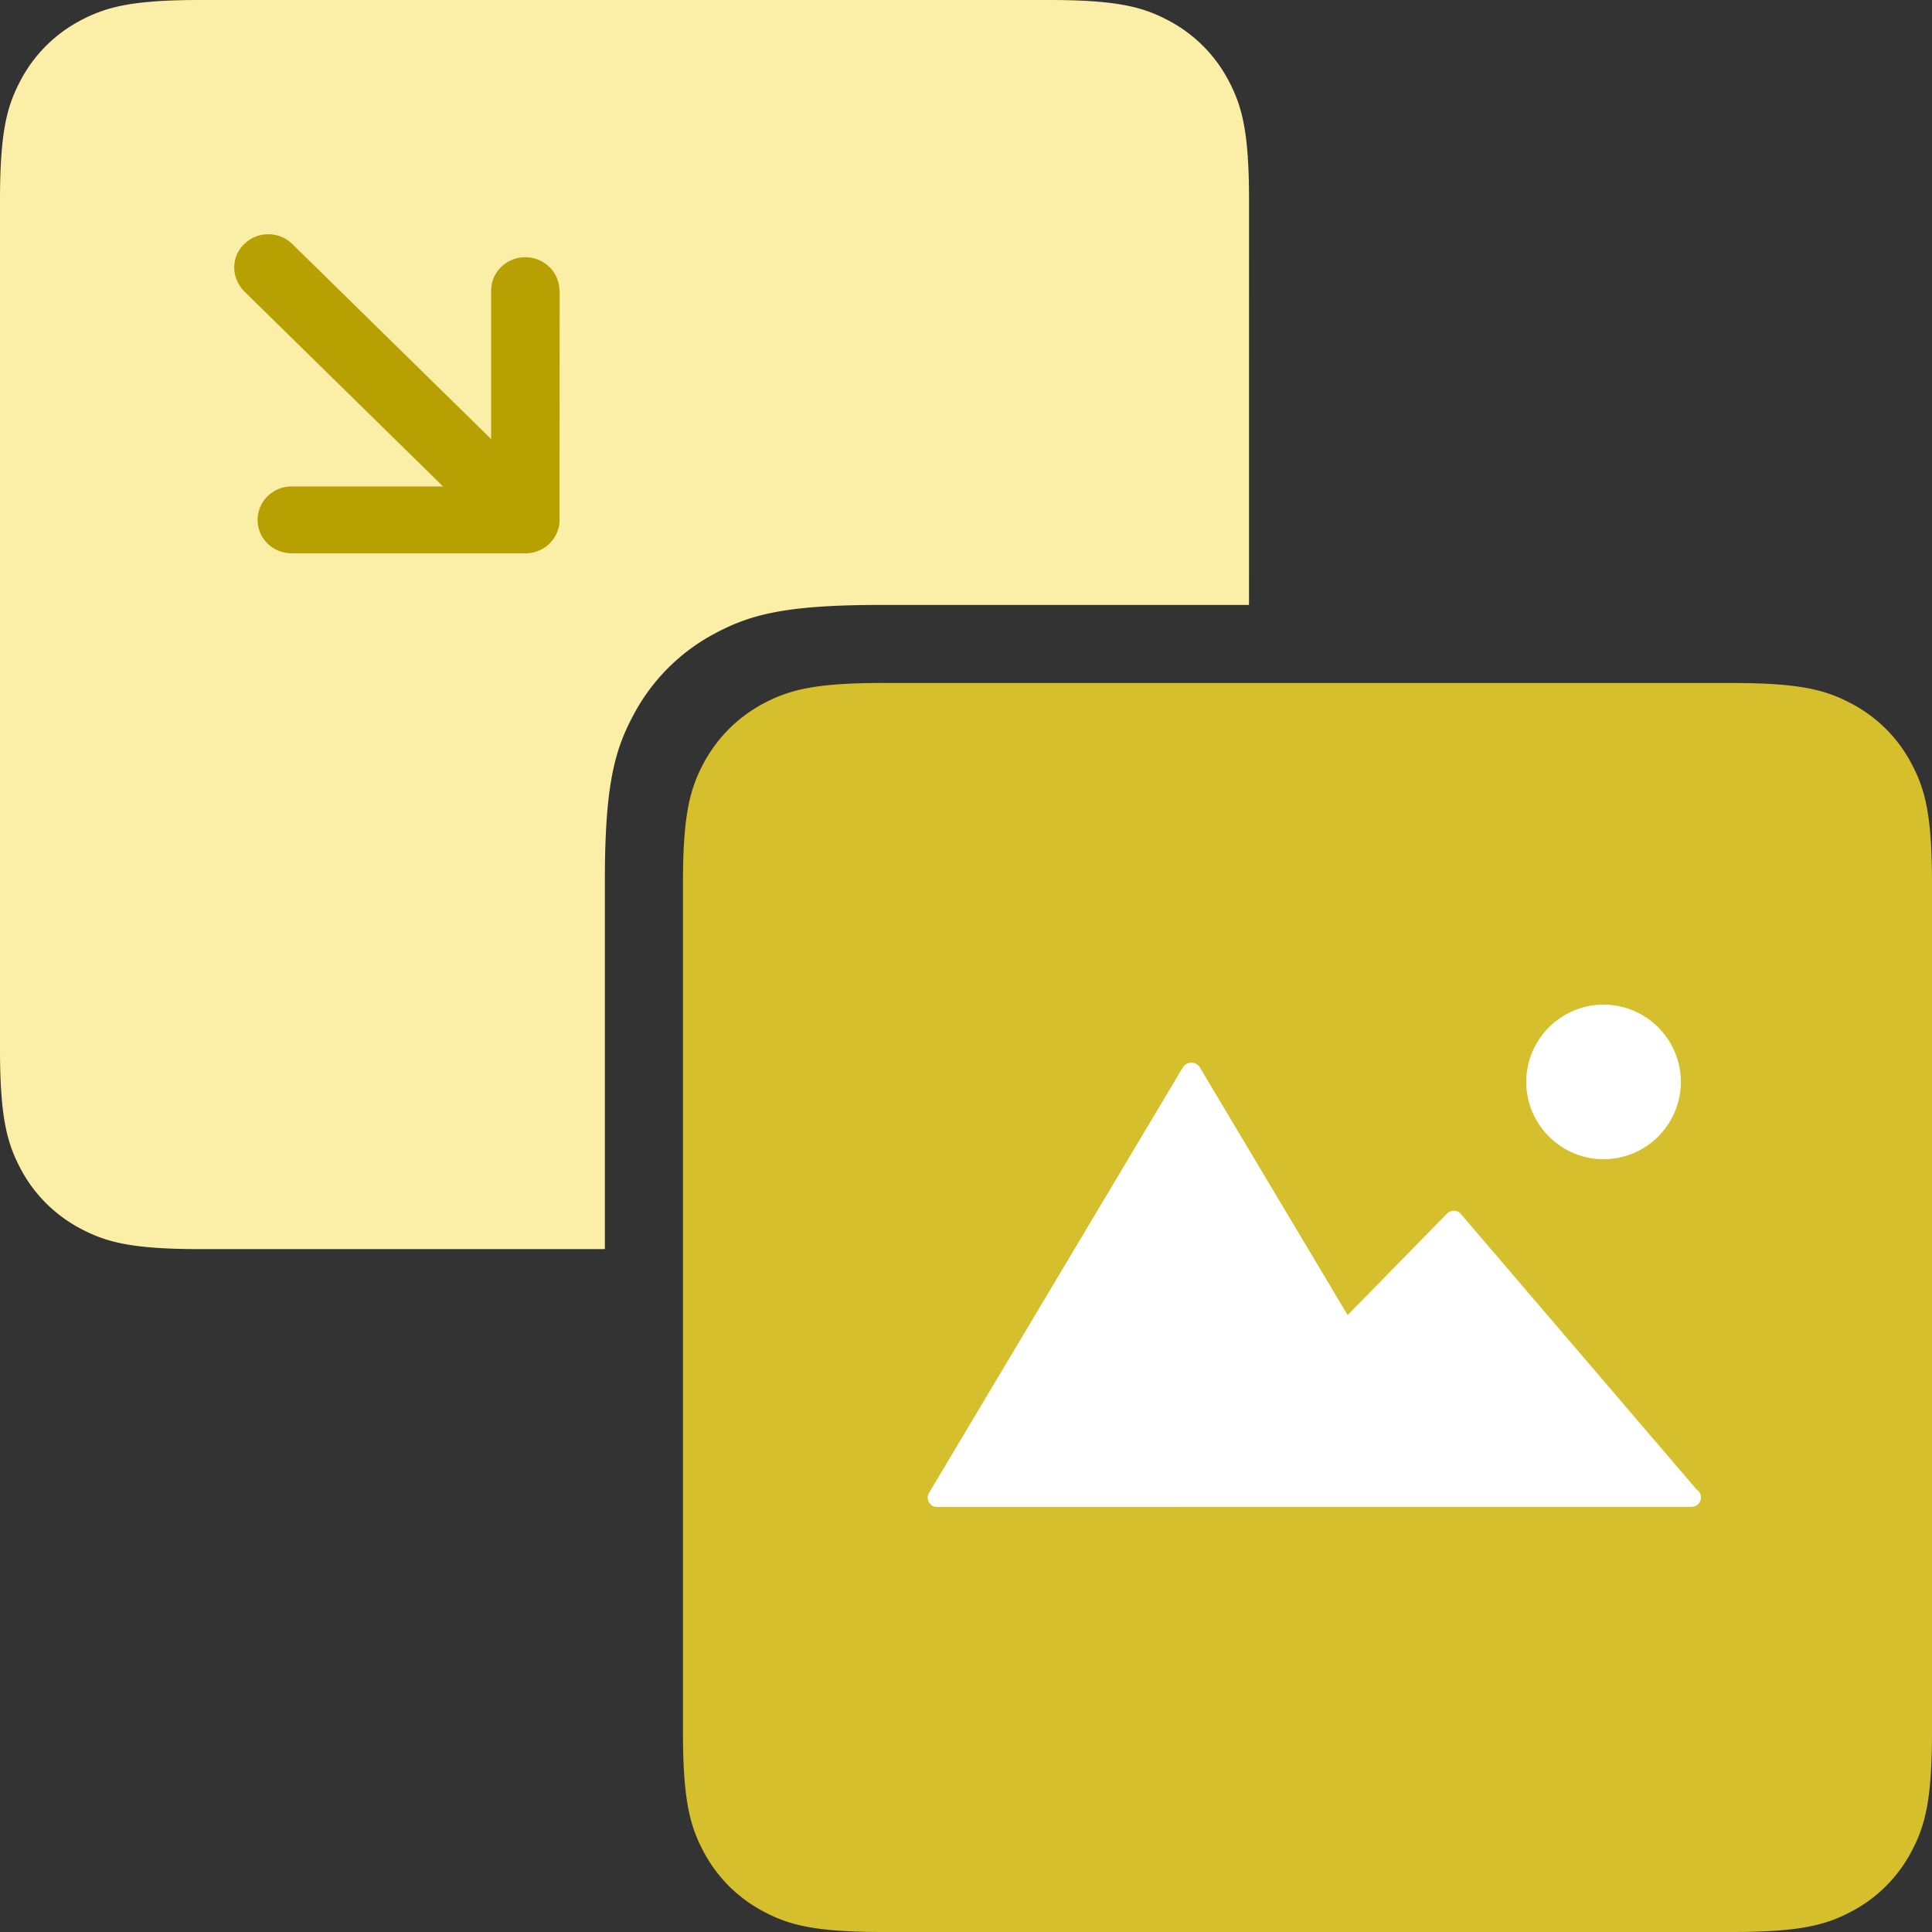
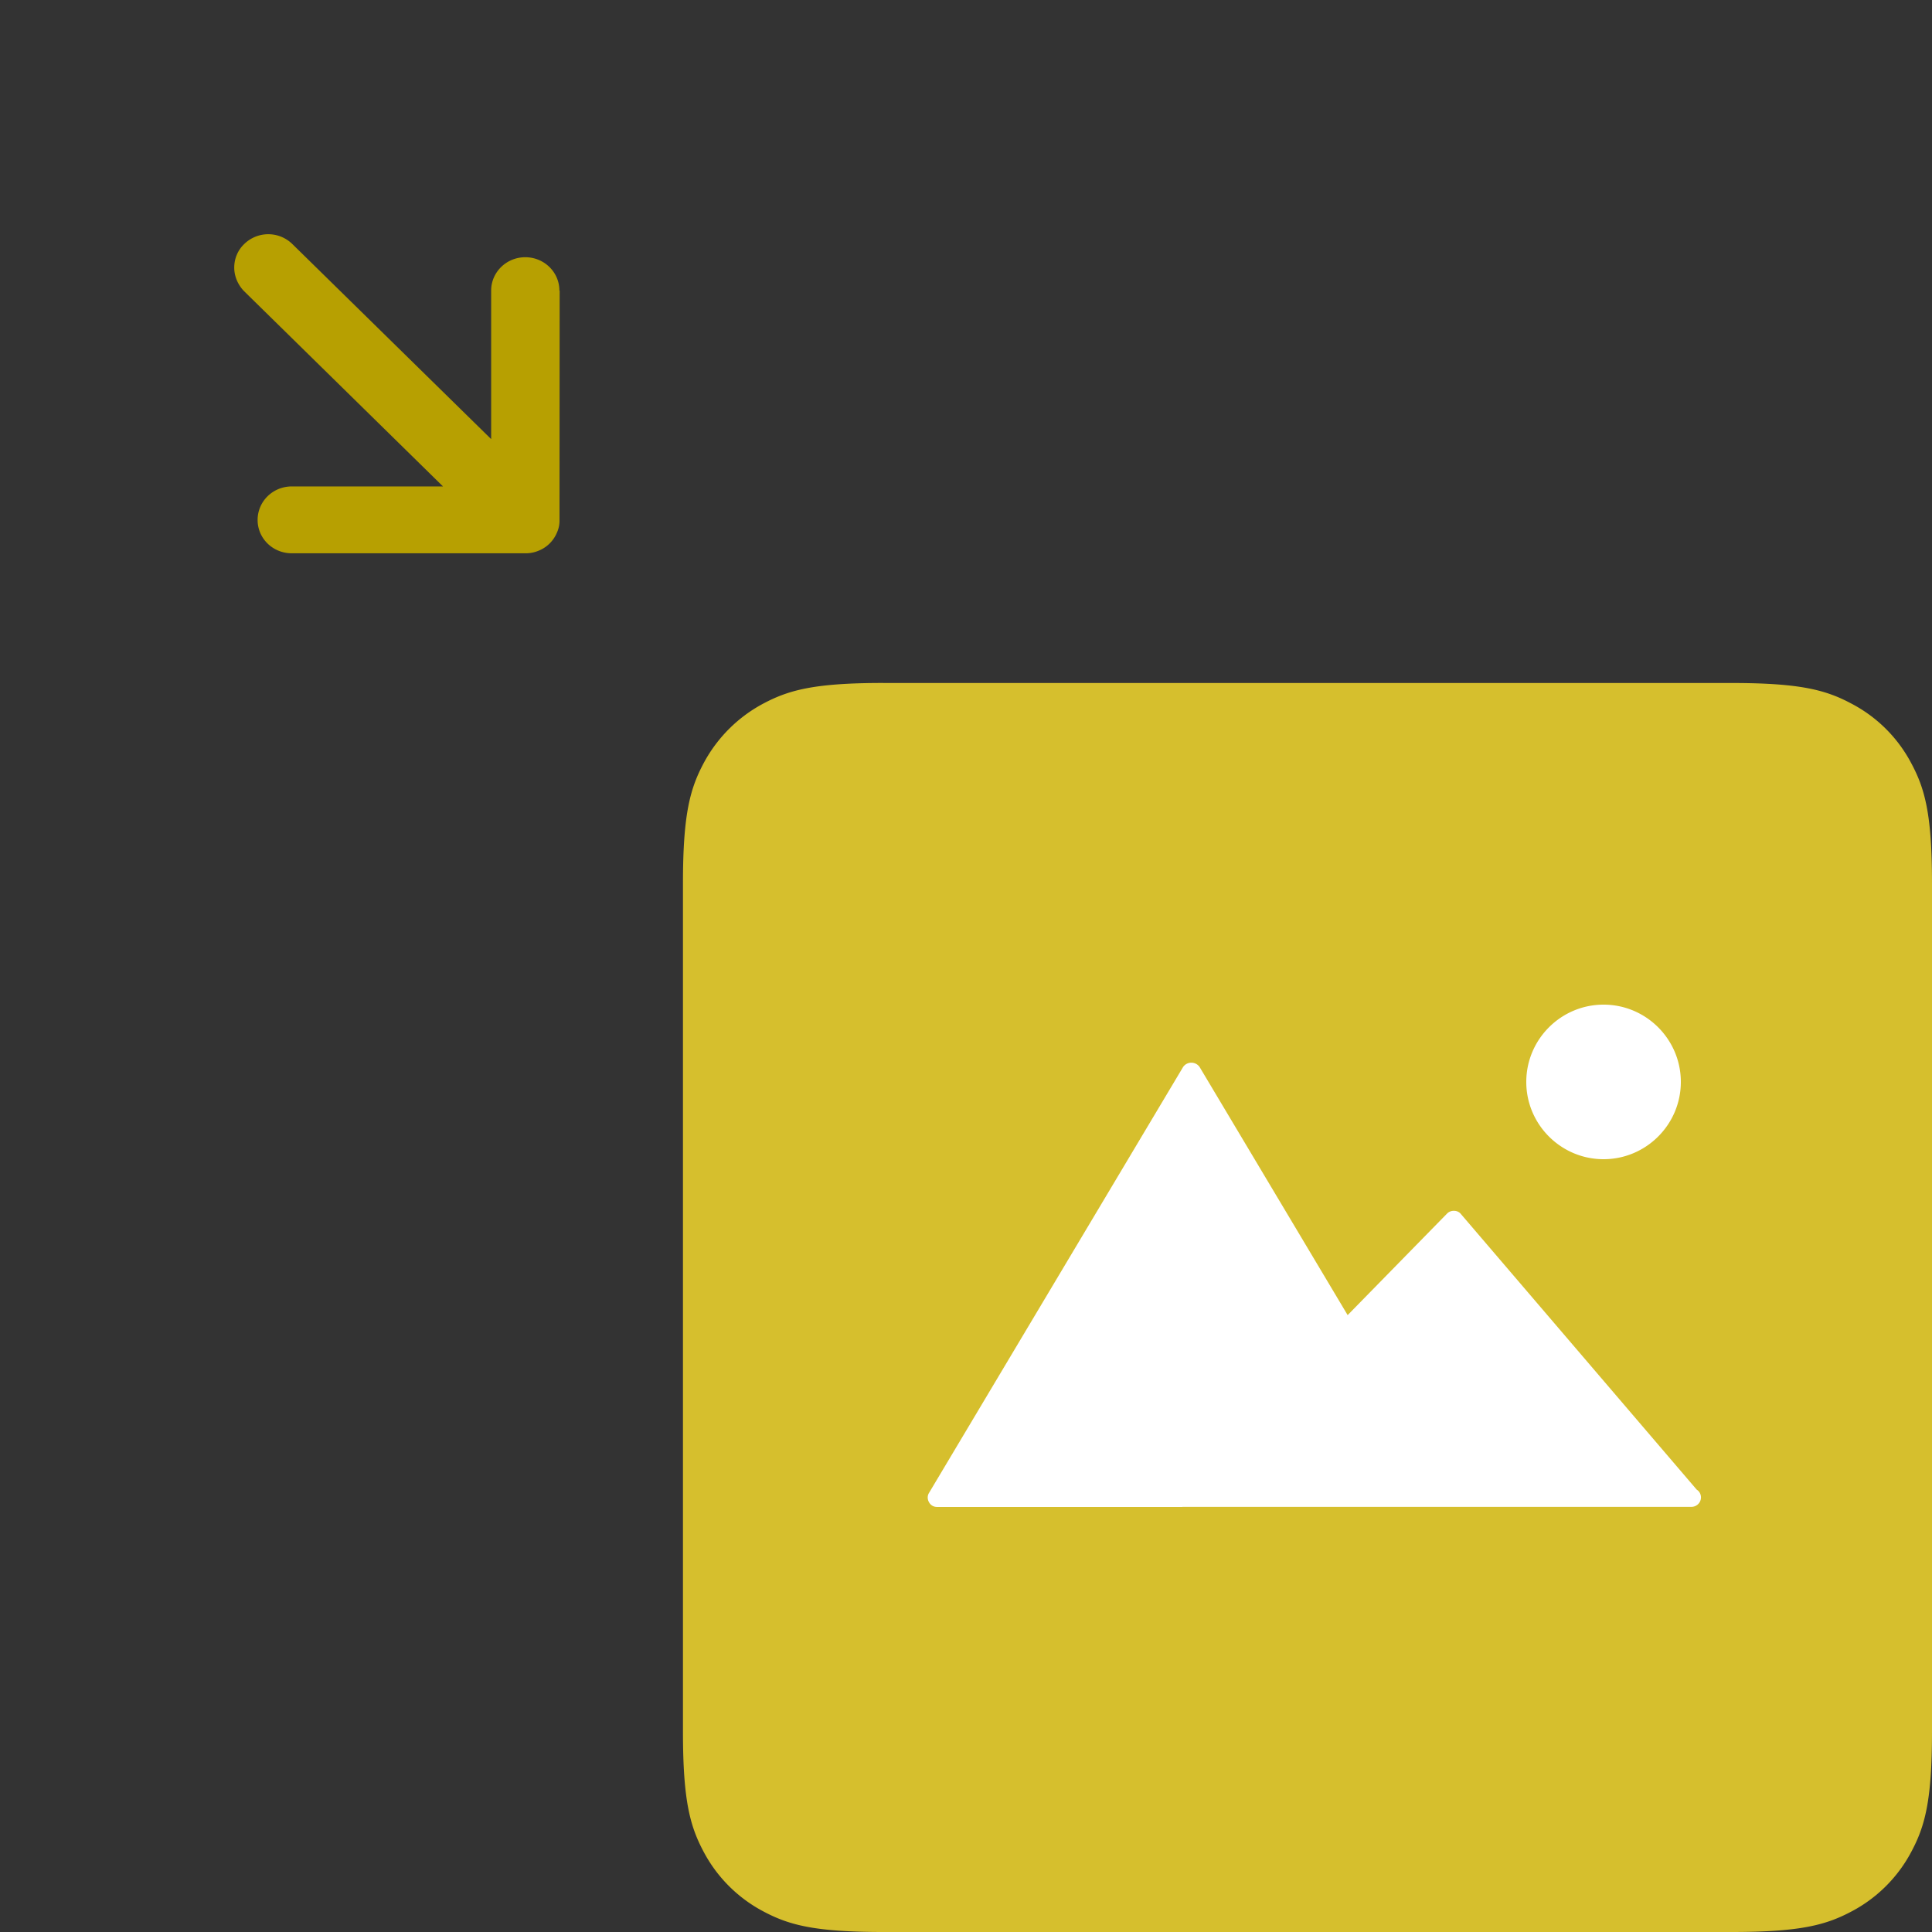
<svg xmlns="http://www.w3.org/2000/svg" width="48" height="48" viewBox="0 0 50 50">
  <rect x="0" y="0" width="50" height="50" fill="#333333" stroke="none" />
-   <path fill="#FBEFA8" fill-rule="evenodd" d="M32.324 15.656h-9.55c-2.477 0-3.375.258-4.28.742a5.06 5.06 0 0 0-2.098 2.102c-.484.902-.742 1.8-.742 4.277v9.55H5.18c-1.8 0-2.453-.187-3.113-.54A3.7 3.7 0 0 1 .54 30.26C.188 29.598 0 28.945 0 27.145V5.18c0-1.8.188-2.453.54-3.113A3.7 3.7 0 0 1 2.066.539C2.727.188 3.38 0 5.18 0h21.965c1.8 0 2.453.188 3.113.54a3.7 3.7 0 0 1 1.527 1.527c.352.66.54 1.313.54 3.113zm0 0" />
  <path fill="#B7A001" d="M14.477 7.52c0-.477-.395-.863-.883-.863s-.883.387-.883.863v3.844L7.566 6.316a.89.89 0 0 0-1.246 0c-.168.16-.258.38-.258.61s.1.453.258.613l5.145 5.05H7.55c-.488 0-.883.387-.883.867s.395.863.883.863h6.047a.85.85 0 0 0 .34-.066.86.86 0 0 0 .477-.47.74.74 0 0 0 .066-.328l.004-5.934zm0 0" />
  <g fill-rule="evenodd">
    <path fill="#D6BF2D" d="M22.855 17.676H44.82c1.8 0 2.453.188 3.113.543a3.67 3.67 0 0 1 1.527 1.527c.352.656.54 1.31.54 3.11V44.82c0 1.8-.187 2.453-.54 3.113a3.7 3.7 0 0 1-1.527 1.527c-.66.352-1.312.54-3.113.54H22.855c-1.8 0-2.453-.187-3.113-.54a3.7 3.7 0 0 1-1.527-1.527c-.352-.66-.54-1.312-.54-3.113V22.855c0-1.8.188-2.453.54-3.113.348-.648.88-1.18 1.527-1.527.66-.352 1.313-.54 3.113-.54zm0 0" />
    <path fill="#FFF" d="M41.5 26c1.102 0 2 .898 2 2s-.898 2-2 2-2-.898-2-2 .898-2 2-2M30.6 39h-6.344c-.1 0-.172-.047-.215-.125s-.043-.168.004-.242l6.574-11.02a.26.26 0 0 1 .426 0l3.832 6.422 2.57-2.625a.24.24 0 0 1 .176-.074h.008c.07 0 .137.03.18.086l6.1 7.13c.07.043.11.12.11.203a.246.246 0 0 1-.246.242H30.6v-.004zm0 0" />
  </g>
</svg>